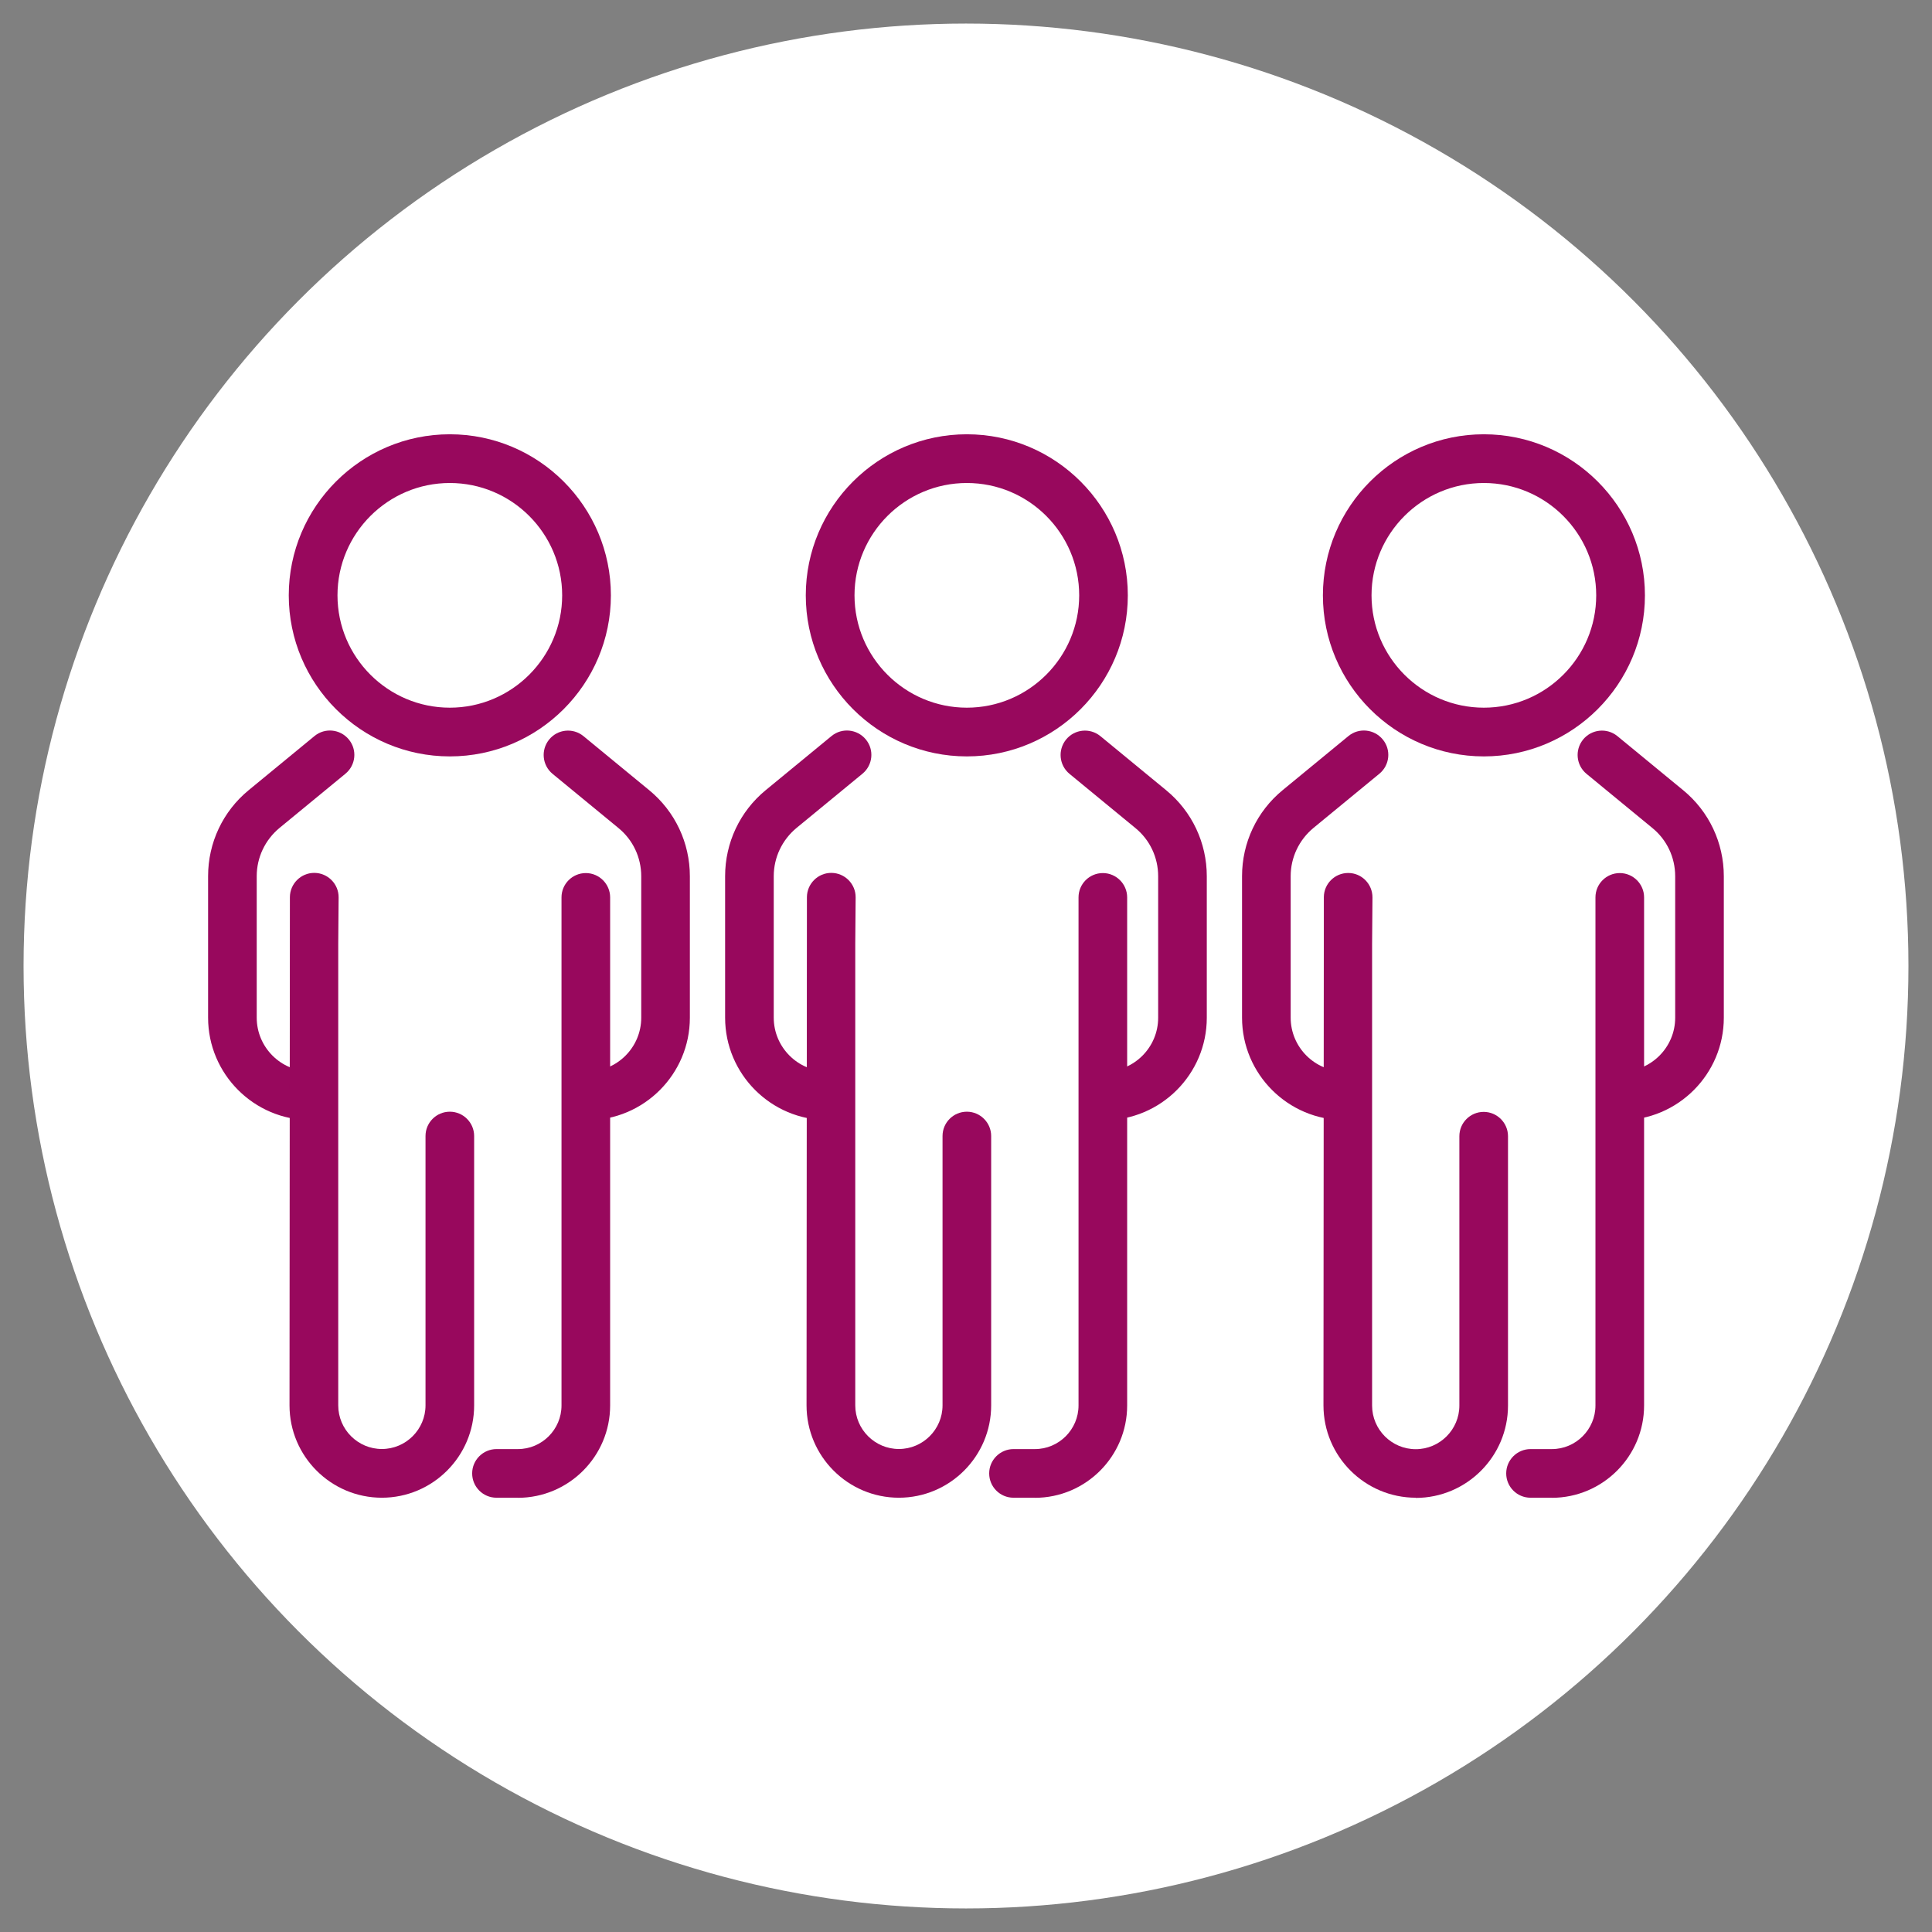
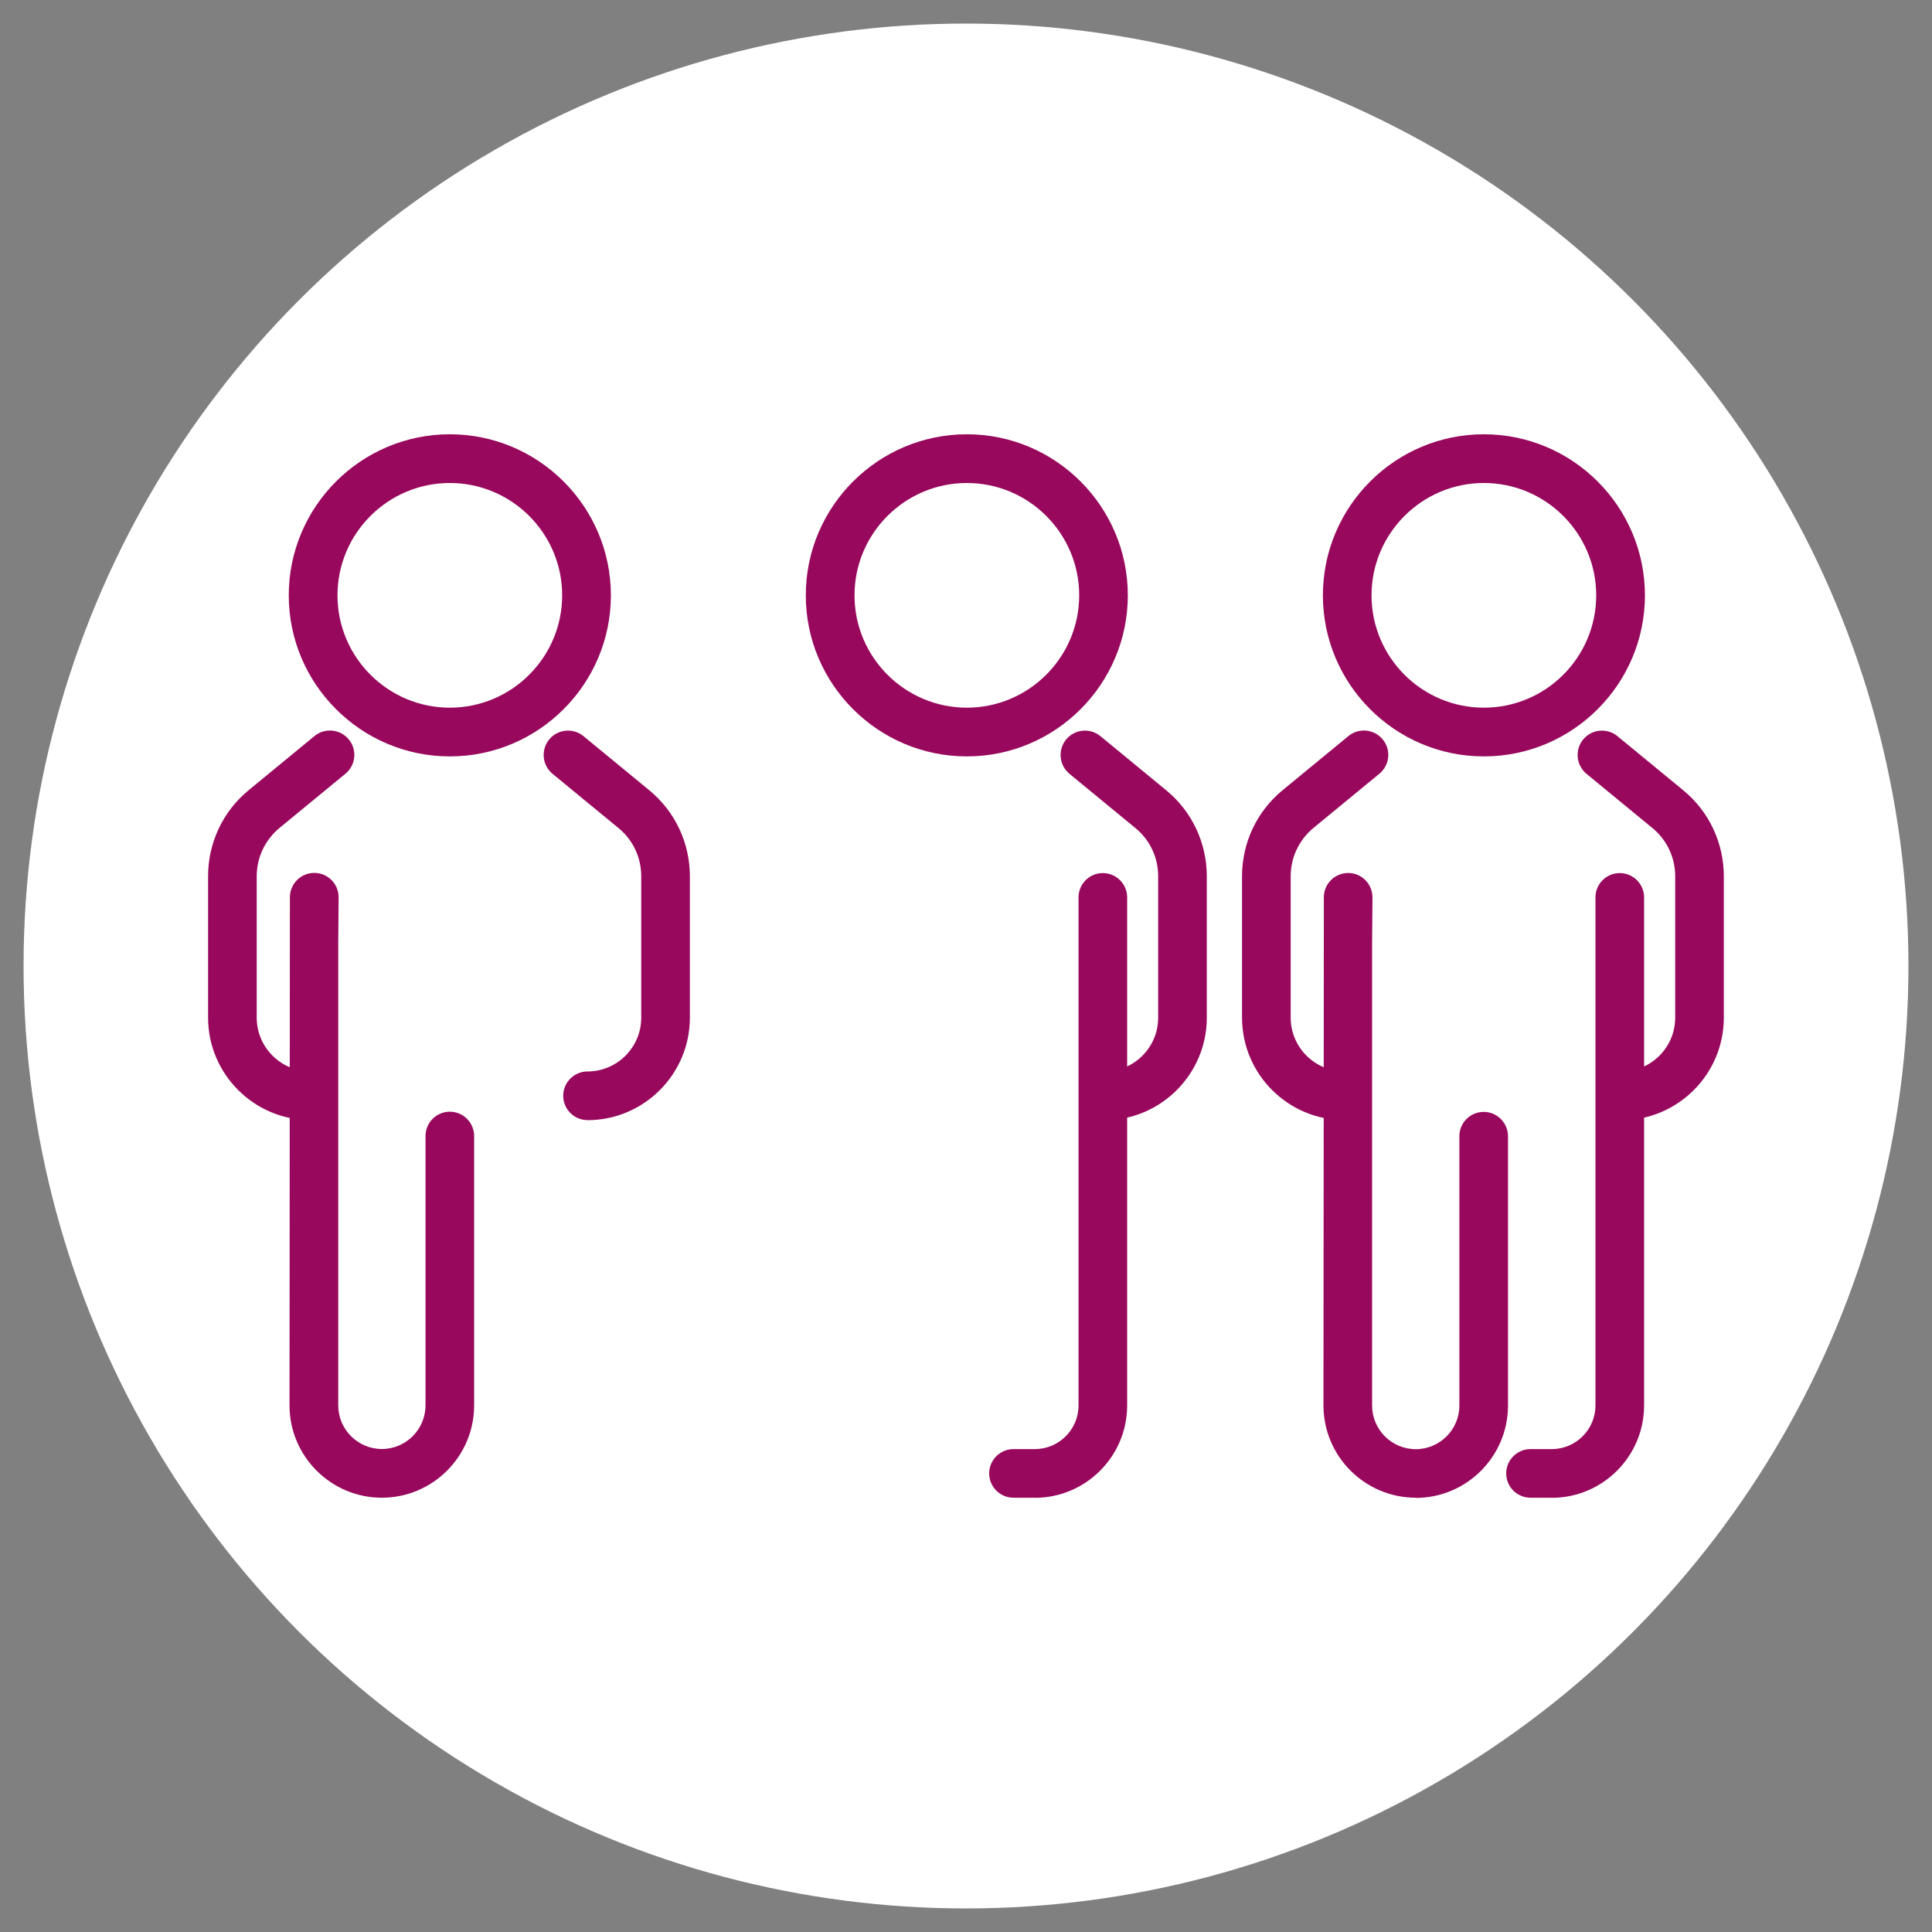
<svg xmlns="http://www.w3.org/2000/svg" id="Layer_1" data-name="Layer 1" viewBox="0 0 205 205">
  <rect x="0" y="0" width="205" height="205" fill="#808080" stroke="none" />
  <defs>
    <style>
      .cls-1 {
        fill: #fff;
      }

      .cls-1, .cls-2 {
        stroke-width: 0px;
      }

      .cls-2 {
        fill: #98085d;
      }
    </style>
  </defs>
  <circle class="cls-1" cx="102.5" cy="102.5" r="100" />
  <g>
    <g>
-       <path class="cls-2" d="M87.81,118.85c-6,0-10.87-4.88-10.87-10.87v-15.01c0-3.55,1.57-6.88,4.31-9.13l6.98-5.74c1.11-.91,2.73-.74,3.64.36.91,1.1.75,2.73-.36,3.64l-6.98,5.74c-1.54,1.27-2.43,3.14-2.43,5.13v15.01c0,3.14,2.56,5.7,5.7,5.7,1.43,0,2.58,1.16,2.58,2.58s-1.16,2.58-2.58,2.58Z" />
      <path class="cls-2" d="M117.19,118.85c-1.43,0-2.58-1.16-2.58-2.58s1.16-2.58,2.58-2.58c3.15,0,5.7-2.56,5.7-5.7v-15.01c0-2-.88-3.87-2.43-5.13l-6.98-5.74c-1.1-.91-1.26-2.53-.36-3.64.9-1.1,2.53-1.27,3.64-.36l6.98,5.74c2.74,2.25,4.31,5.58,4.31,9.13v15.01c0,5.99-4.88,10.87-10.87,10.87Z" />
      <path class="cls-2" d="M109.81,158.92h-2.27c-1.43,0-2.58-1.16-2.58-2.58s1.16-2.58,2.58-2.58h2.27c2.55,0,4.63-2.08,4.63-4.63v-53.91c0-1.43,1.16-2.58,2.58-2.58s2.58,1.16,2.58,2.58v53.91c0,5.4-4.39,9.8-9.8,9.8Z" />
-       <path class="cls-2" d="M95.38,158.92c-5.4,0-9.8-4.39-9.8-9.8l.04-53.93c.01-1.42,1.17-2.57,2.58-2.57h.02c1.43.01,2.58,1.18,2.57,2.6l-.04,4.92v48.98c0,2.55,2.08,4.63,4.63,4.63s4.63-2.08,4.63-4.63v-28.58c0-1.43,1.16-2.58,2.58-2.58s2.58,1.16,2.58,2.58v28.58c0,5.4-4.39,9.8-9.8,9.8Z" />
      <path class="cls-2" d="M102.59,80.26c-9.42,0-17.09-7.67-17.09-17.09s7.67-17.09,17.09-17.09,17.08,7.67,17.08,17.09-7.66,17.09-17.08,17.09ZM102.59,51.25c-6.57,0-11.92,5.35-11.92,11.92s5.35,11.92,11.92,11.92,11.92-5.35,11.92-11.92-5.34-11.92-11.92-11.92Z" />
    </g>
    <g>
      <path class="cls-2" d="M32.95,118.85c-5.99,0-10.87-4.88-10.87-10.87v-15.01c0-3.55,1.57-6.88,4.31-9.13l6.98-5.74c1.11-.91,2.73-.74,3.64.36.91,1.1.75,2.73-.36,3.64l-6.98,5.74c-1.54,1.27-2.43,3.14-2.43,5.13v15.01c0,3.14,2.56,5.7,5.7,5.7,1.43,0,2.58,1.16,2.58,2.58s-1.16,2.58-2.58,2.58Z" />
      <path class="cls-2" d="M62.34,118.85c-1.43,0-2.58-1.16-2.58-2.58s1.16-2.58,2.58-2.58c3.14,0,5.7-2.56,5.7-5.7v-15.01c0-2-.88-3.87-2.43-5.13l-6.98-5.74c-1.1-.91-1.26-2.53-.36-3.64.9-1.1,2.53-1.27,3.64-.36l6.98,5.74c2.74,2.25,4.31,5.58,4.31,9.13v15.01c0,5.99-4.88,10.87-10.87,10.87Z" />
-       <path class="cls-2" d="M54.95,158.92h-2.27c-1.43,0-2.58-1.16-2.58-2.58s1.16-2.58,2.58-2.58h2.27c2.55,0,4.63-2.08,4.63-4.63v-53.91c0-1.43,1.16-2.58,2.58-2.58s2.58,1.16,2.58,2.58v53.91c0,5.4-4.39,9.8-9.8,9.8Z" />
      <path class="cls-2" d="M40.52,158.92c-5.4,0-9.8-4.39-9.8-9.8l.04-53.93c.01-1.42,1.17-2.57,2.58-2.57h.02c1.43.01,2.58,1.18,2.57,2.6l-.04,4.92v48.98c0,2.55,2.08,4.63,4.63,4.63s4.63-2.08,4.63-4.63v-28.58c0-1.43,1.16-2.58,2.58-2.58s2.58,1.16,2.58,2.58v28.58c0,5.4-4.39,9.8-9.8,9.8Z" />
      <path class="cls-2" d="M47.73,80.26c-9.42,0-17.09-7.67-17.09-17.09s7.67-17.09,17.09-17.09,17.09,7.67,17.09,17.09-7.67,17.09-17.09,17.09ZM47.73,51.25c-6.57,0-11.92,5.35-11.92,11.92s5.35,11.92,11.92,11.92,11.92-5.35,11.92-11.92-5.35-11.92-11.92-11.92Z" />
    </g>
    <g>
      <path class="cls-2" d="M142.66,118.85c-5.99,0-10.87-4.88-10.87-10.87v-15.01c0-3.55,1.57-6.88,4.31-9.13l6.98-5.74c1.11-.91,2.73-.74,3.64.36.91,1.1.75,2.73-.36,3.64l-6.98,5.74c-1.54,1.27-2.43,3.14-2.43,5.13v15.01c0,3.14,2.56,5.7,5.7,5.7,1.43,0,2.58,1.16,2.58,2.58s-1.16,2.58-2.58,2.58Z" />
      <path class="cls-2" d="M172.05,118.85c-1.43,0-2.58-1.16-2.58-2.58s1.16-2.58,2.58-2.58c3.14,0,5.7-2.56,5.7-5.7v-15.01c0-2-.88-3.87-2.43-5.13l-6.98-5.74c-1.1-.91-1.26-2.53-.36-3.64.9-1.1,2.53-1.27,3.64-.36l6.98,5.74c2.74,2.25,4.31,5.58,4.31,9.13v15.01c0,5.99-4.88,10.87-10.87,10.87Z" />
      <path class="cls-2" d="M164.66,158.92h-2.26c-1.43,0-2.58-1.16-2.58-2.58s1.16-2.58,2.58-2.58h2.26c2.55,0,4.63-2.08,4.63-4.63v-53.91c0-1.43,1.16-2.58,2.58-2.58s2.58,1.16,2.58,2.58v53.91c0,5.4-4.39,9.8-9.8,9.8Z" />
      <path class="cls-2" d="M150.23,158.92c-5.4,0-9.8-4.39-9.8-9.8l.04-53.93c.01-1.42,1.17-2.56,2.58-2.56h.02c1.43.01,2.57,1.18,2.56,2.61l-.04,4.92v48.98c0,2.55,2.08,4.63,4.63,4.63s4.63-2.08,4.63-4.63v-28.58c0-1.43,1.16-2.58,2.58-2.58s2.58,1.16,2.58,2.58v28.58c0,5.4-4.39,9.8-9.8,9.8Z" />
      <path class="cls-2" d="M157.45,80.26c-9.42,0-17.08-7.67-17.08-17.09s7.66-17.09,17.08-17.09,17.09,7.67,17.09,17.09-7.67,17.09-17.09,17.09ZM157.45,51.25c-6.57,0-11.92,5.35-11.92,11.92s5.34,11.92,11.92,11.92,11.92-5.35,11.92-11.92-5.35-11.92-11.92-11.92Z" />
    </g>
  </g>
</svg>